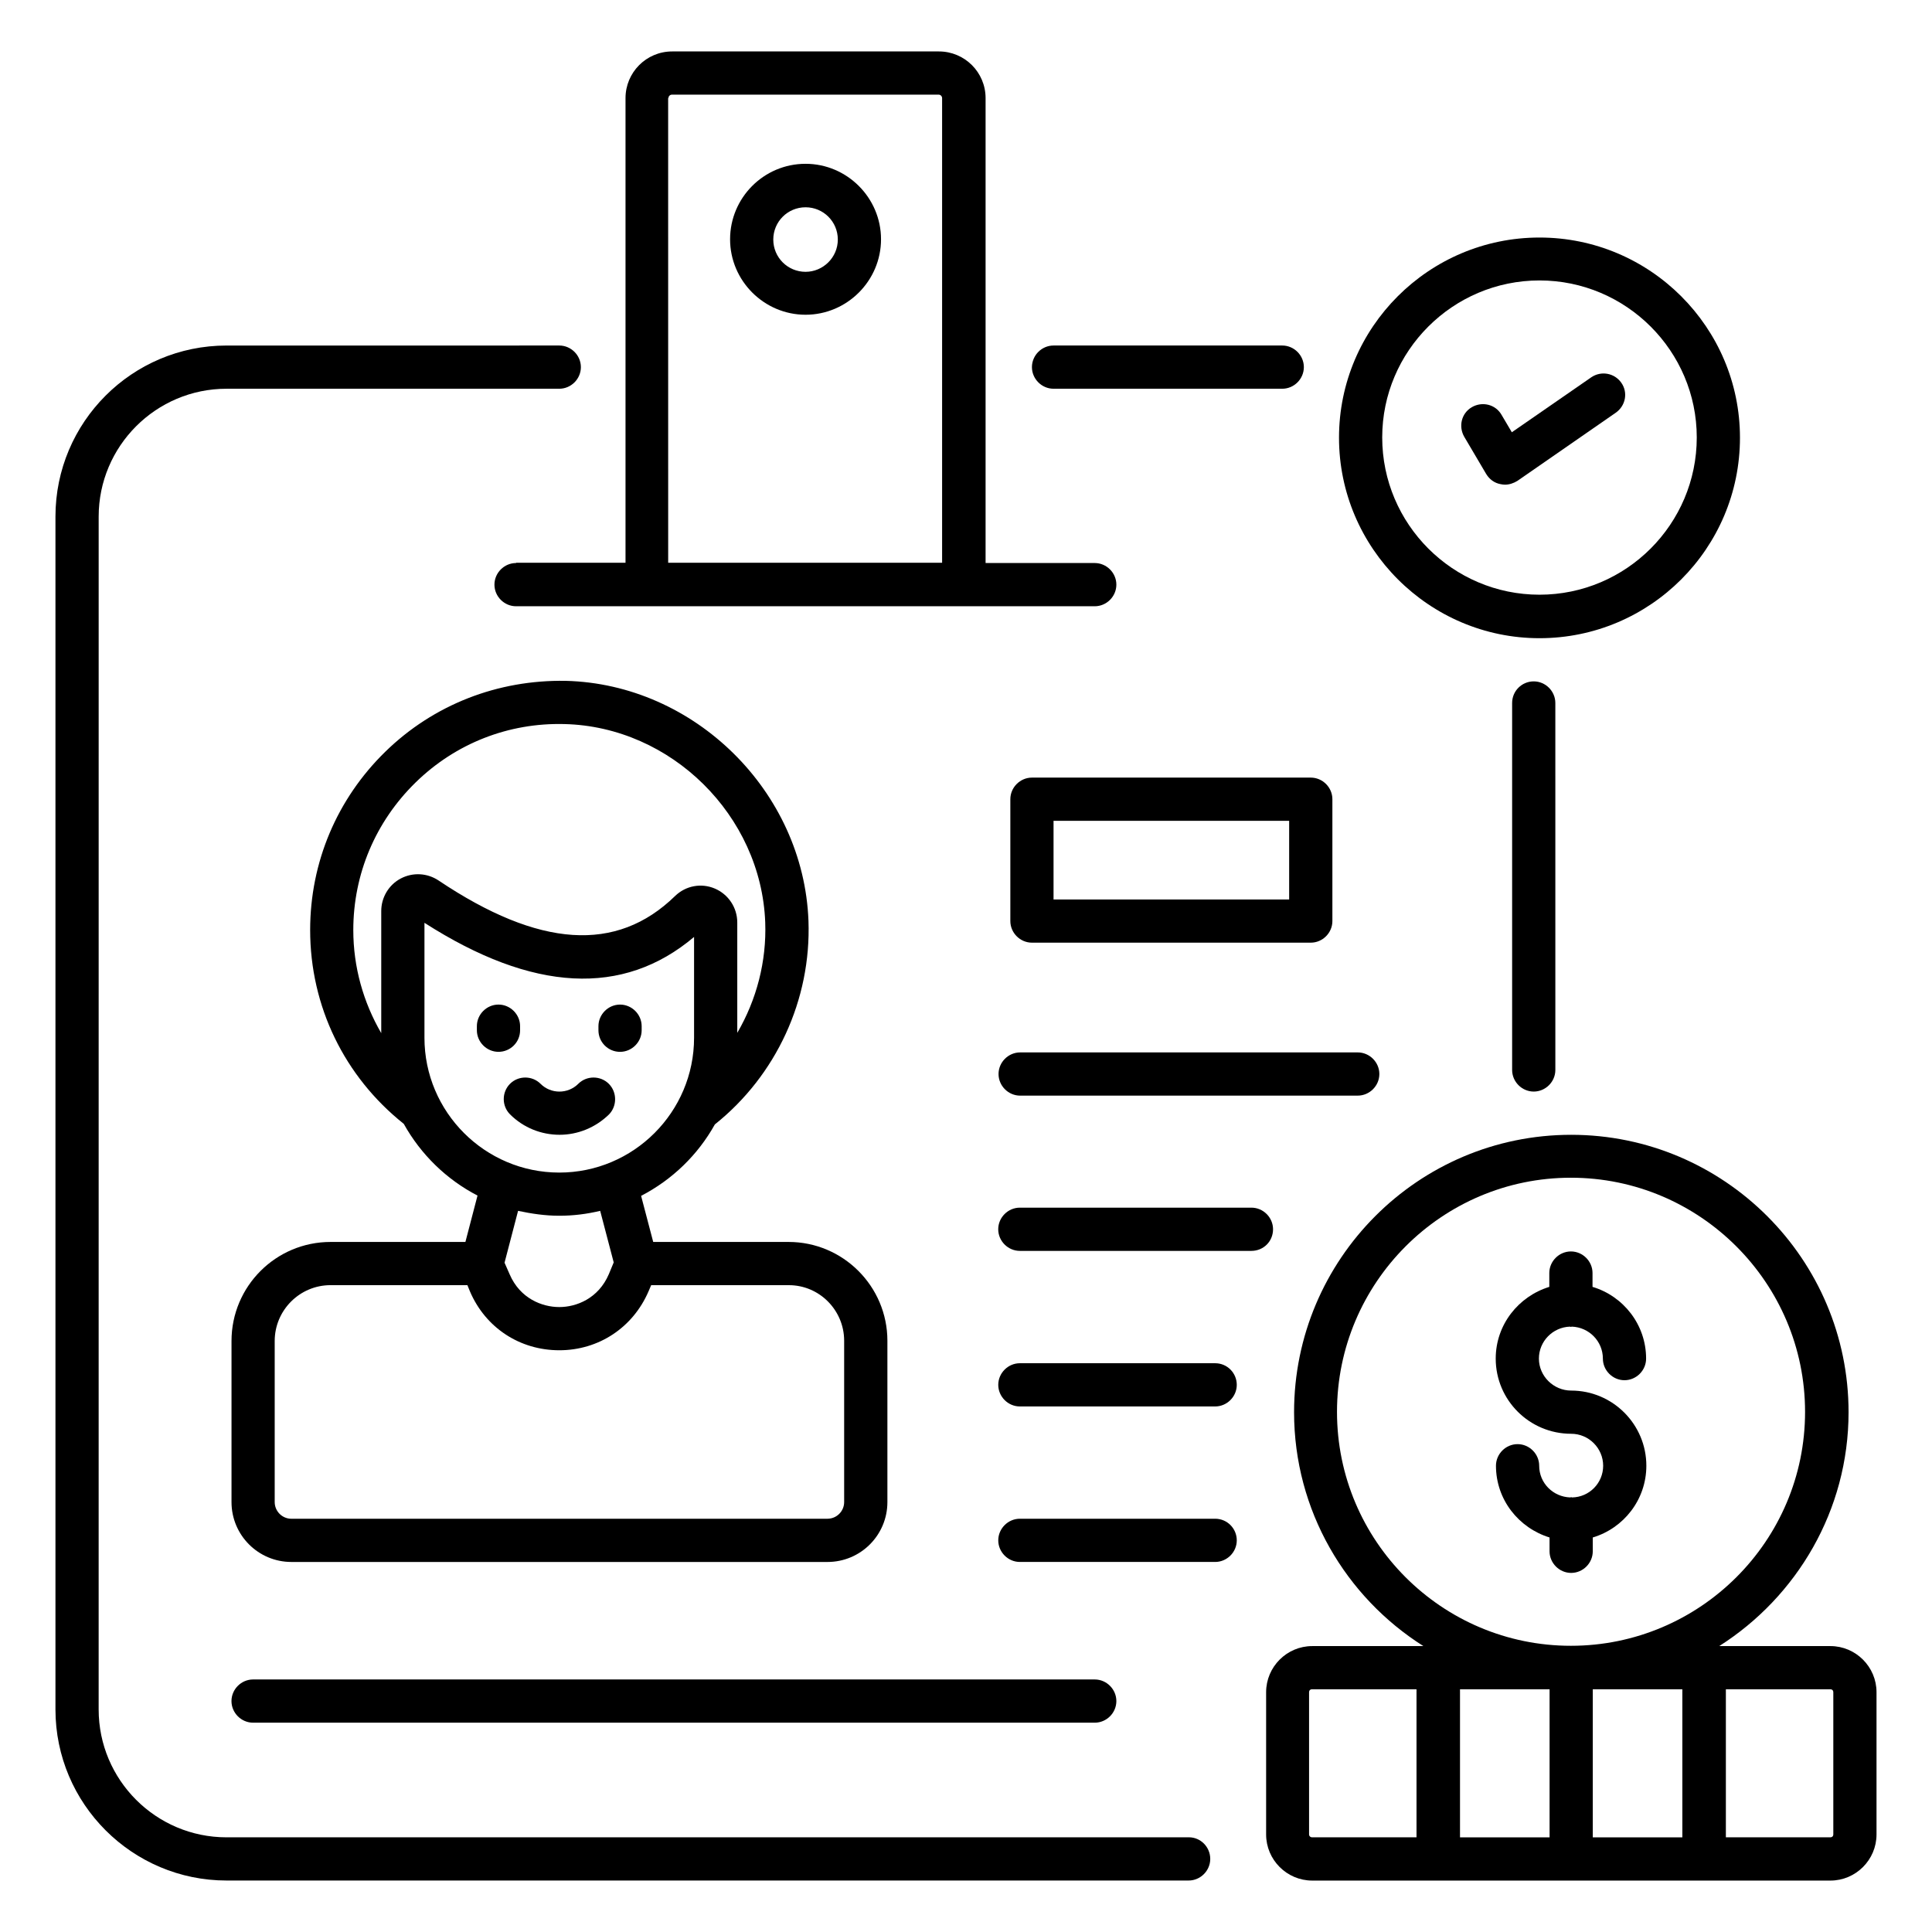
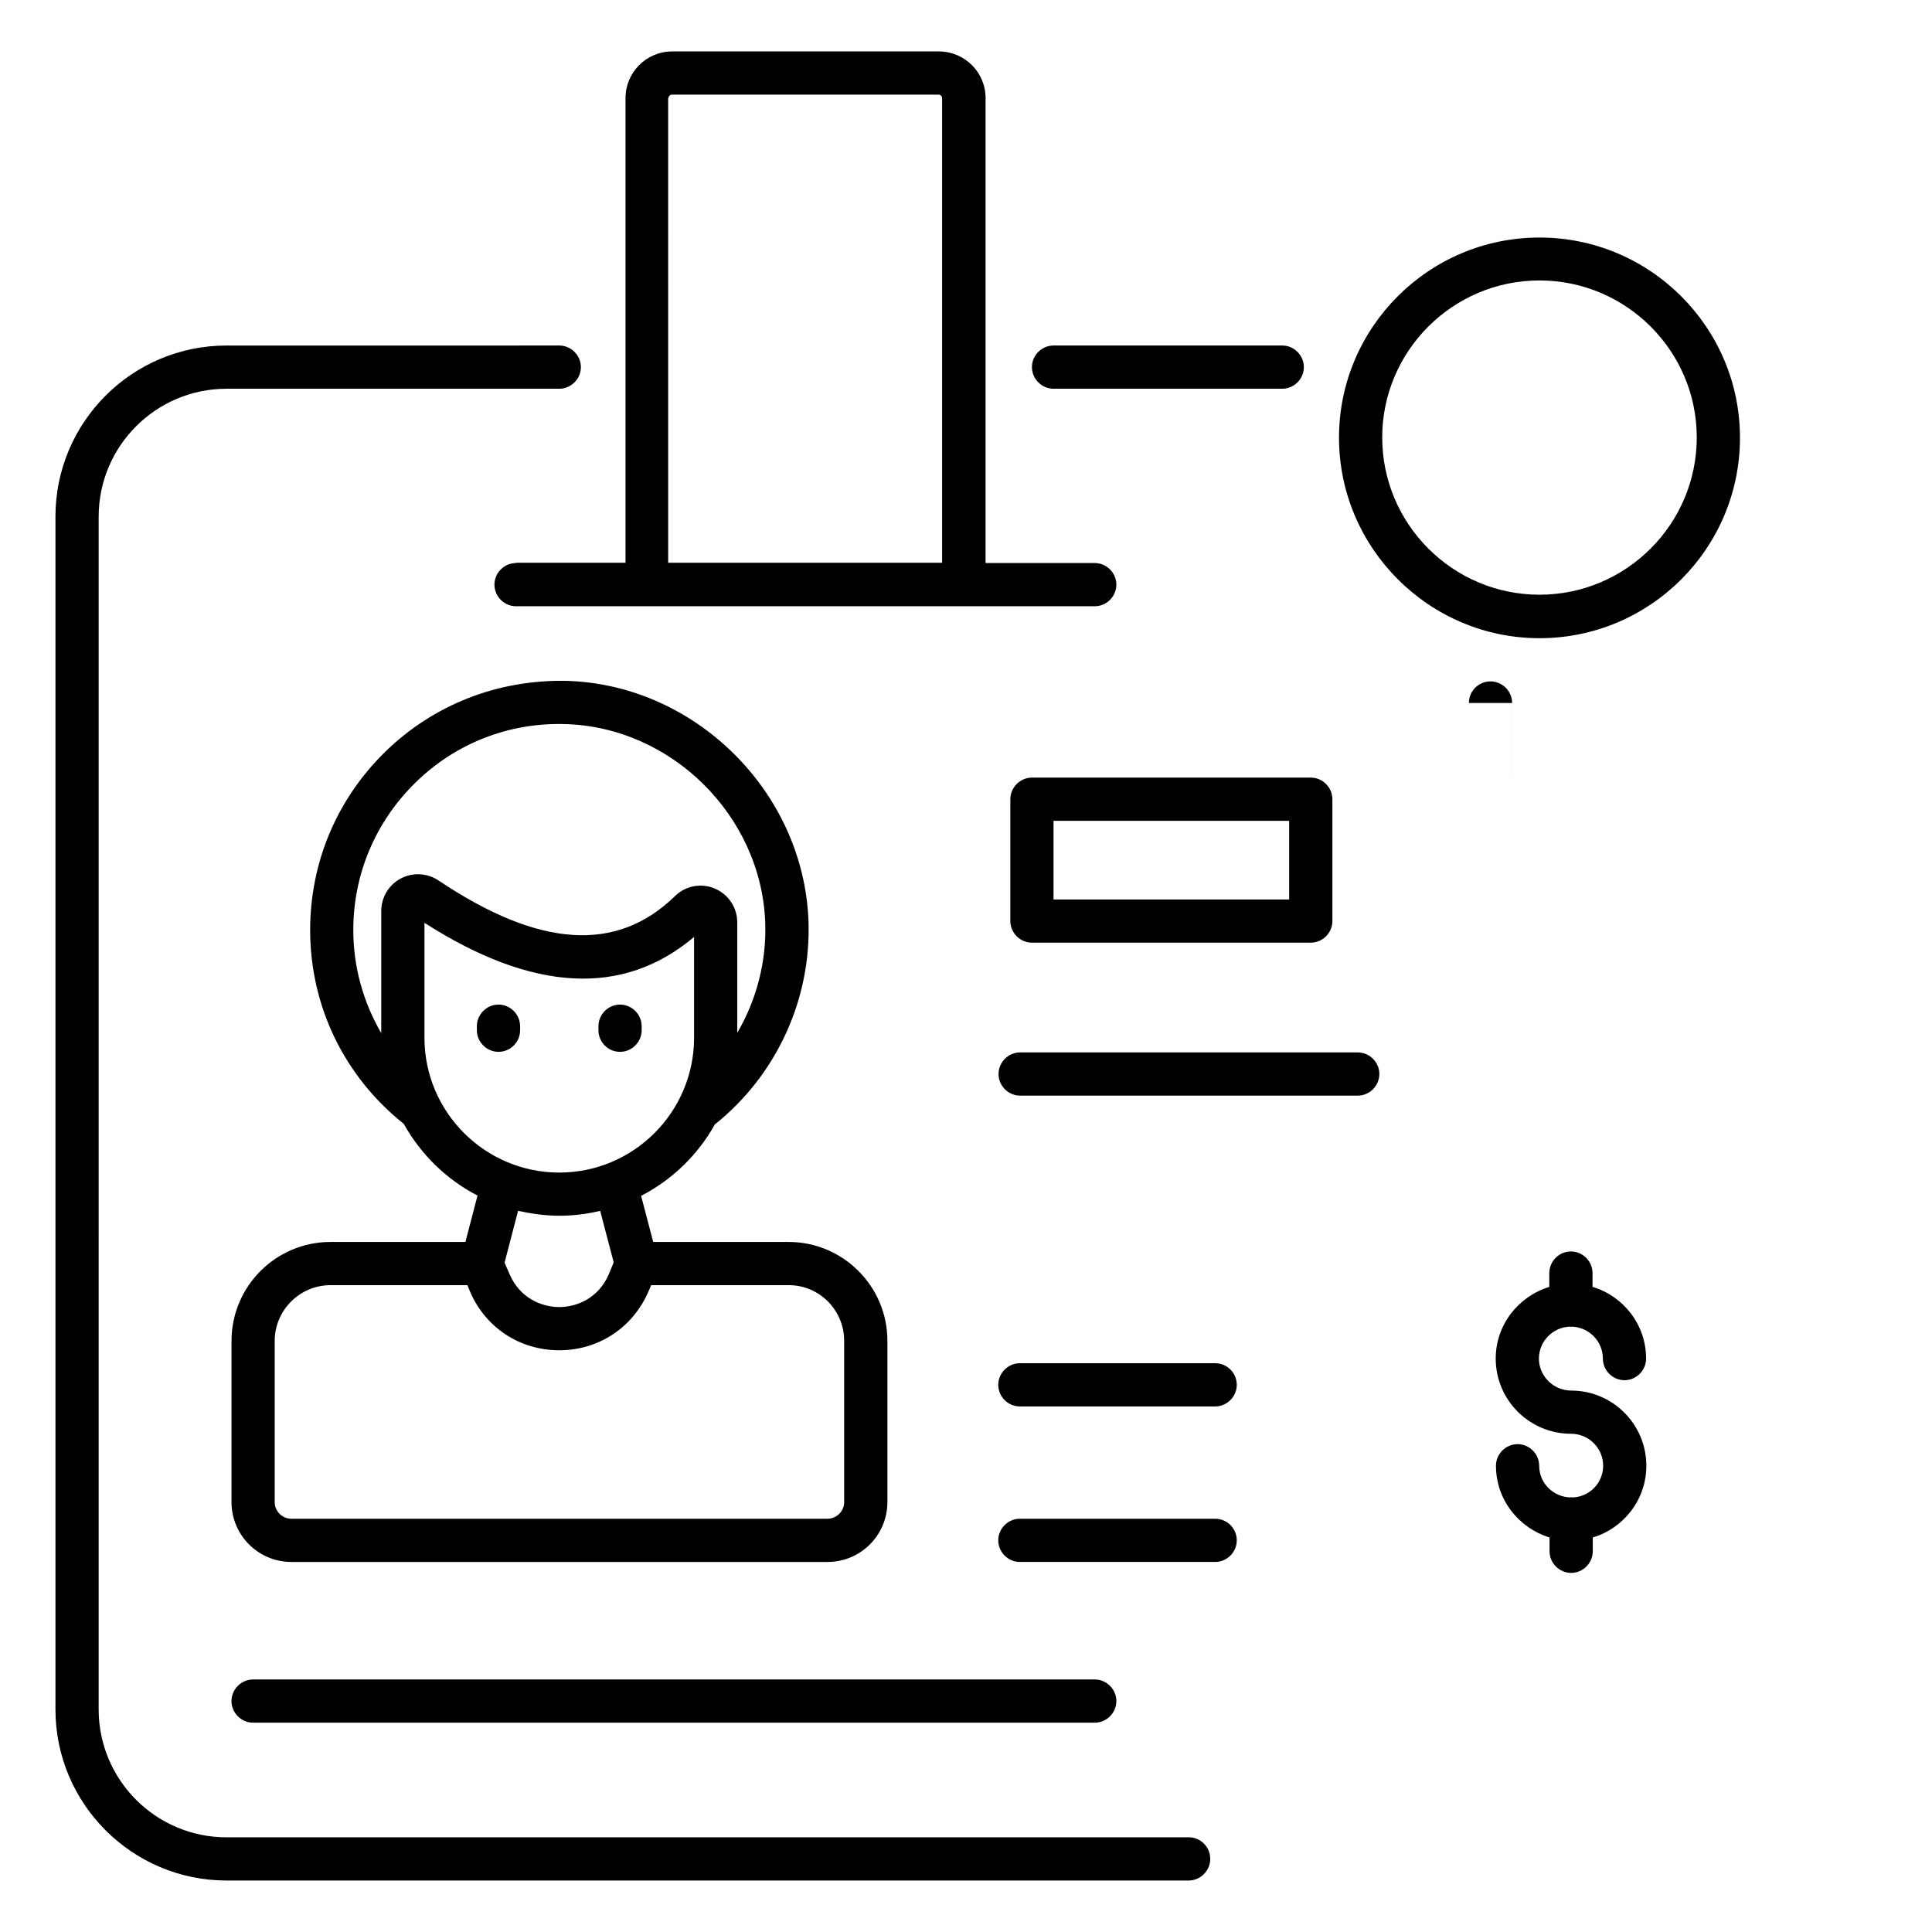
<svg xmlns="http://www.w3.org/2000/svg" fill="#000000" width="800px" height="800px" version="1.1" viewBox="144 144 512 512">
  <g>
    <path d="m459.08 630.91h-255.04c-18.703 0-33.895-15.191-33.895-33.895l0.004-316.1c0-18.703 15.191-33.895 33.895-33.895h88.168c3.129 0 5.727-2.594 5.727-5.727 0-3.129-2.594-5.727-5.727-5.727l-88.172 0.004c-25.039 0-45.344 20.305-45.344 45.344v316.1c0 25.039 20.383 45.344 45.344 45.344h254.96c3.129 0 5.727-2.594 5.727-5.727 0-3.129-2.519-5.727-5.648-5.727z" />
-     <path d="m544.73 330.3v97.25c0 3.129 2.594 5.727 5.727 5.727 3.129 0 5.727-2.594 5.727-5.727l-0.004-97.25c0-3.129-2.594-5.727-5.727-5.727-3.129 0-5.723 2.519-5.723 5.727z" />
+     <path d="m544.73 330.3v97.25l-0.004-97.25c0-3.129-2.594-5.727-5.727-5.727-3.129 0-5.723 2.519-5.723 5.727z" />
    <path d="m423.2 247.02h60.609c3.129 0 5.727-2.594 5.727-5.727 0-3.129-2.594-5.727-5.727-5.727h-60.609c-3.129 0-5.727 2.594-5.727 5.727 0.004 3.133 2.598 5.727 5.727 5.727z" />
    <path d="m280.76 293.21c-3.129 0-5.727 2.594-5.727 5.727 0 3.129 2.594 5.727 5.727 5.727h153.36c3.129 0 5.727-2.594 5.727-5.727 0-3.129-2.594-5.727-5.727-5.727h-28.93v-123.21c0-6.871-5.574-12.367-12.367-12.367h-70.688c-6.871 0-12.367 5.574-12.367 12.367v123.13h-29.004zm40.383-123.21c0-0.535 0.457-0.918 0.918-0.918h70.688c0.535 0 0.918 0.457 0.918 0.918v123.13h-72.594l-0.008-123.13z" />
    <path d="m231.61 473.13c-14.504 0-26.258 11.754-26.258 26.258v42.672c0 8.777 7.098 15.879 15.879 15.879h142.06c8.777 0 15.879-7.098 15.879-15.879v-42.746c0-14.426-11.754-26.184-26.184-26.184h-35.879l-3.207-12.215c8.246-4.273 15.039-10.84 19.543-18.93 16.258-12.977 25.57-33.055 24.809-53.969-1.297-34.273-30.152-62.746-64.352-63.586-17.938-0.305-34.961 6.258-47.785 18.777s-19.922 29.312-19.922 47.25c0 20.23 9.082 38.855 24.809 51.375 4.504 8.09 11.297 14.734 19.543 19.008l-3.207 12.289zm136.1 26.18v42.746c0 2.441-1.984 4.426-4.426 4.426l-142.06 0.004c-2.441 0-4.426-1.984-4.426-4.426v-42.672c0-8.168 6.641-14.809 14.809-14.809h36.258l0.688 1.68c4.121 9.617 13.207 15.574 23.664 15.574 10.457 0 19.543-6.031 23.664-15.648l0.688-1.602h36.488c8.09-0.004 14.652 6.637 14.652 14.727zm-113.59-147.93c10.609-10.383 24.656-15.879 39.465-15.496 28.32 0.688 52.137 24.273 53.207 52.52 0.383 10.383-2.289 20.535-7.406 29.312v-29.234c0-3.969-2.367-7.481-5.953-9.008-3.586-1.527-7.711-0.762-10.535 1.984-15.496 15.113-36.031 13.742-62.672-4.121-2.977-1.984-6.793-2.215-10-0.535-3.207 1.68-5.191 5.039-5.191 8.625v32.367c-4.734-8.168-7.406-17.48-7.406-27.328 0.004-14.812 5.883-28.707 16.492-39.086zm2.367 67.633v-30.457c28.703 18.398 52.672 19.617 71.449 3.742v26.719c0 19.695-16.031 35.727-35.727 35.727-19.691-0.008-35.723-16.039-35.723-35.73zm35.727 47.172c3.742 0 7.328-0.457 10.84-1.297l3.586 13.664-1.297 3.129c-2.75 6.414-8.551 8.703-13.129 8.703-4.582 0-10.383-2.289-13.129-8.625l-1.375-3.129 3.586-13.742c3.59 0.762 7.176 1.297 10.918 1.297z" />
    <path d="m281.83 417.02v-1.07c0-3.129-2.594-5.727-5.727-5.727-3.129 0-5.727 2.594-5.727 5.727v1.07c0 3.129 2.594 5.727 5.727 5.727 3.133 0 5.727-2.519 5.727-5.727z" />
    <path d="m308.32 422.75c3.129 0 5.727-2.594 5.727-5.727v-1.07c0-3.129-2.594-5.727-5.727-5.727-3.129 0-5.727 2.594-5.727 5.727v1.07c0 3.207 2.598 5.727 5.727 5.727z" />
-     <path d="m305.34 431.22c-2.215-2.215-5.879-2.215-8.09 0-2.75 2.75-7.25 2.75-10 0-2.215-2.215-5.879-2.215-8.09 0-2.215 2.215-2.215 5.879 0 8.09 3.586 3.586 8.32 5.418 13.129 5.418 4.734 0 9.465-1.832 13.129-5.418 2.137-2.211 2.137-5.875-0.078-8.09z" />
    <path d="m414.35 422.9c-3.129 0-5.727 2.594-5.727 5.727 0 3.129 2.594 5.727 5.727 5.727l89.465-0.004c3.129 0 5.727-2.594 5.727-5.727 0-3.125-2.594-5.723-5.727-5.723z" />
-     <path d="m481.37 469.77c0-3.129-2.594-5.727-5.727-5.727h-61.375c-3.129 0-5.727 2.594-5.727 5.727 0 3.129 2.594 5.727 5.727 5.727h61.375c3.207-0.004 5.727-2.523 5.727-5.727z" />
    <path d="m466.03 505.27h-51.754c-3.129 0-5.727 2.594-5.727 5.727 0 3.129 2.594 5.727 5.727 5.727h51.754c3.129 0 5.727-2.594 5.727-5.727 0-3.133-2.519-5.727-5.727-5.727z" />
    <path d="m466.03 546.48h-51.754c-3.129 0-5.727 2.594-5.727 5.727 0 3.129 2.594 5.727 5.727 5.727h51.754c3.129 0 5.727-2.594 5.727-5.727 0-3.129-2.519-5.727-5.727-5.727z" />
    <path d="m211.07 600.53h223.05c3.129 0 5.727-2.594 5.727-5.727 0-3.129-2.594-5.727-5.727-5.727h-223.05c-3.129 0-5.727 2.594-5.727 5.727 0 3.129 2.598 5.727 5.727 5.727z" />
-     <path d="m357.48 187.41c-11.07 0-20 9.008-20 20s9.008 20 20 20c10.992 0 20-9.008 20-20s-9.008-20-20-20zm0 28.625c-4.734 0-8.551-3.816-8.551-8.551s3.816-8.551 8.551-8.551 8.551 3.816 8.551 8.551-3.894 8.551-8.551 8.551z" />
-     <path d="m629.08 580.23h-29.465c20.535-13.055 34.273-35.953 34.273-61.984 0-40.535-32.977-73.512-73.512-73.512s-73.434 32.977-73.434 73.512c0 26.105 13.742 49.008 34.273 61.984h-29.465c-6.719 0-12.215 5.496-12.215 12.215v37.711c0 6.719 5.496 12.215 12.215 12.215h137.33c6.719 0 12.215-5.496 12.215-12.215v-37.711c0-6.719-5.496-12.215-12.215-12.215zm-74.426 11.449v39.234h-23.738v-39.234zm11.449 0h23.738v39.234h-23.738zm-67.785-73.512c0-34.199 27.785-62.059 61.984-62.059s62.059 27.863 62.059 62.059c0 34.199-27.863 61.984-62.059 61.984-34.195 0-61.984-27.785-61.984-61.984zm-7.402 111.98v-37.711c0-0.457 0.305-0.762 0.762-0.762h27.711v39.234h-27.711c-0.383 0-0.762-0.305-0.762-0.762zm138.93 0c0 0.457-0.305 0.762-0.762 0.762h-27.711v-39.234h27.711c0.457 0 0.762 0.305 0.762 0.762z" />
    <path d="m566.1 555.11v-3.664c8.168-2.441 14.199-10 14.199-19.008 0-10.992-8.93-19.922-19.922-19.922-4.656 0-8.551-3.816-8.551-8.473 0-4.582 3.664-8.32 8.246-8.473 0.078 0 0.152 0.078 0.23 0.078 0.078 0 0.152-0.078 0.23-0.078 4.582 0.152 8.246 3.894 8.246 8.473 0 3.129 2.594 5.727 5.727 5.727 3.129 0 5.727-2.594 5.727-5.727 0-9.008-6.031-16.566-14.199-19.008v-3.664c0-3.129-2.594-5.727-5.727-5.727-3.129 0-5.727 2.594-5.727 5.727v3.664c-8.168 2.519-14.199 10-14.199 19.008 0 10.992 8.93 19.922 20 19.922 4.656 0 8.473 3.816 8.473 8.473 0 4.582-3.664 8.32-8.246 8.398-0.078 0-0.152-0.078-0.23-0.078s-0.152 0.078-0.23 0.078c-4.582-0.152-8.246-3.816-8.246-8.398 0-3.129-2.594-5.727-5.727-5.727-3.129 0-5.727 2.594-5.727 5.727 0 9.008 6.031 16.488 14.199 19.008v3.664c0 3.129 2.594 5.727 5.727 5.727s5.727-2.594 5.727-5.727z" />
    <path d="m411.75 355.8v32.289c0 3.129 2.594 5.727 5.727 5.727h73.891c3.129 0 5.727-2.594 5.727-5.727v-32.289c0-3.129-2.594-5.727-5.727-5.727h-73.891c-3.133 0-5.727 2.598-5.727 5.727zm11.449 5.727h62.441v20.84h-62.441z" />
    <path d="m551.98 313.13c29.312 0 53.129-23.816 53.129-53.129 0-29.234-23.816-53.051-53.129-53.051s-53.129 23.816-53.129 53.051c0 29.238 23.895 53.129 53.129 53.129zm0-94.809c22.977 0 41.68 18.703 41.68 41.602 0 22.977-18.703 41.68-41.68 41.68-22.977 0-41.68-18.703-41.68-41.68 0-22.898 18.703-41.602 41.68-41.602z" />
-     <path d="m537.86 269.62c0.84 1.375 2.137 2.367 3.742 2.672 0.383 0.078 0.84 0.152 1.223 0.152 1.145 0 2.289-0.383 3.281-0.992l26.105-18.09c2.594-1.832 3.281-5.344 1.449-7.938-1.832-2.594-5.344-3.207-7.938-1.449l-21.07 14.578-2.75-4.656c-1.602-2.75-5.113-3.586-7.863-1.984-2.75 1.602-3.586 5.113-1.984 7.863z" />
  </g>
</svg>